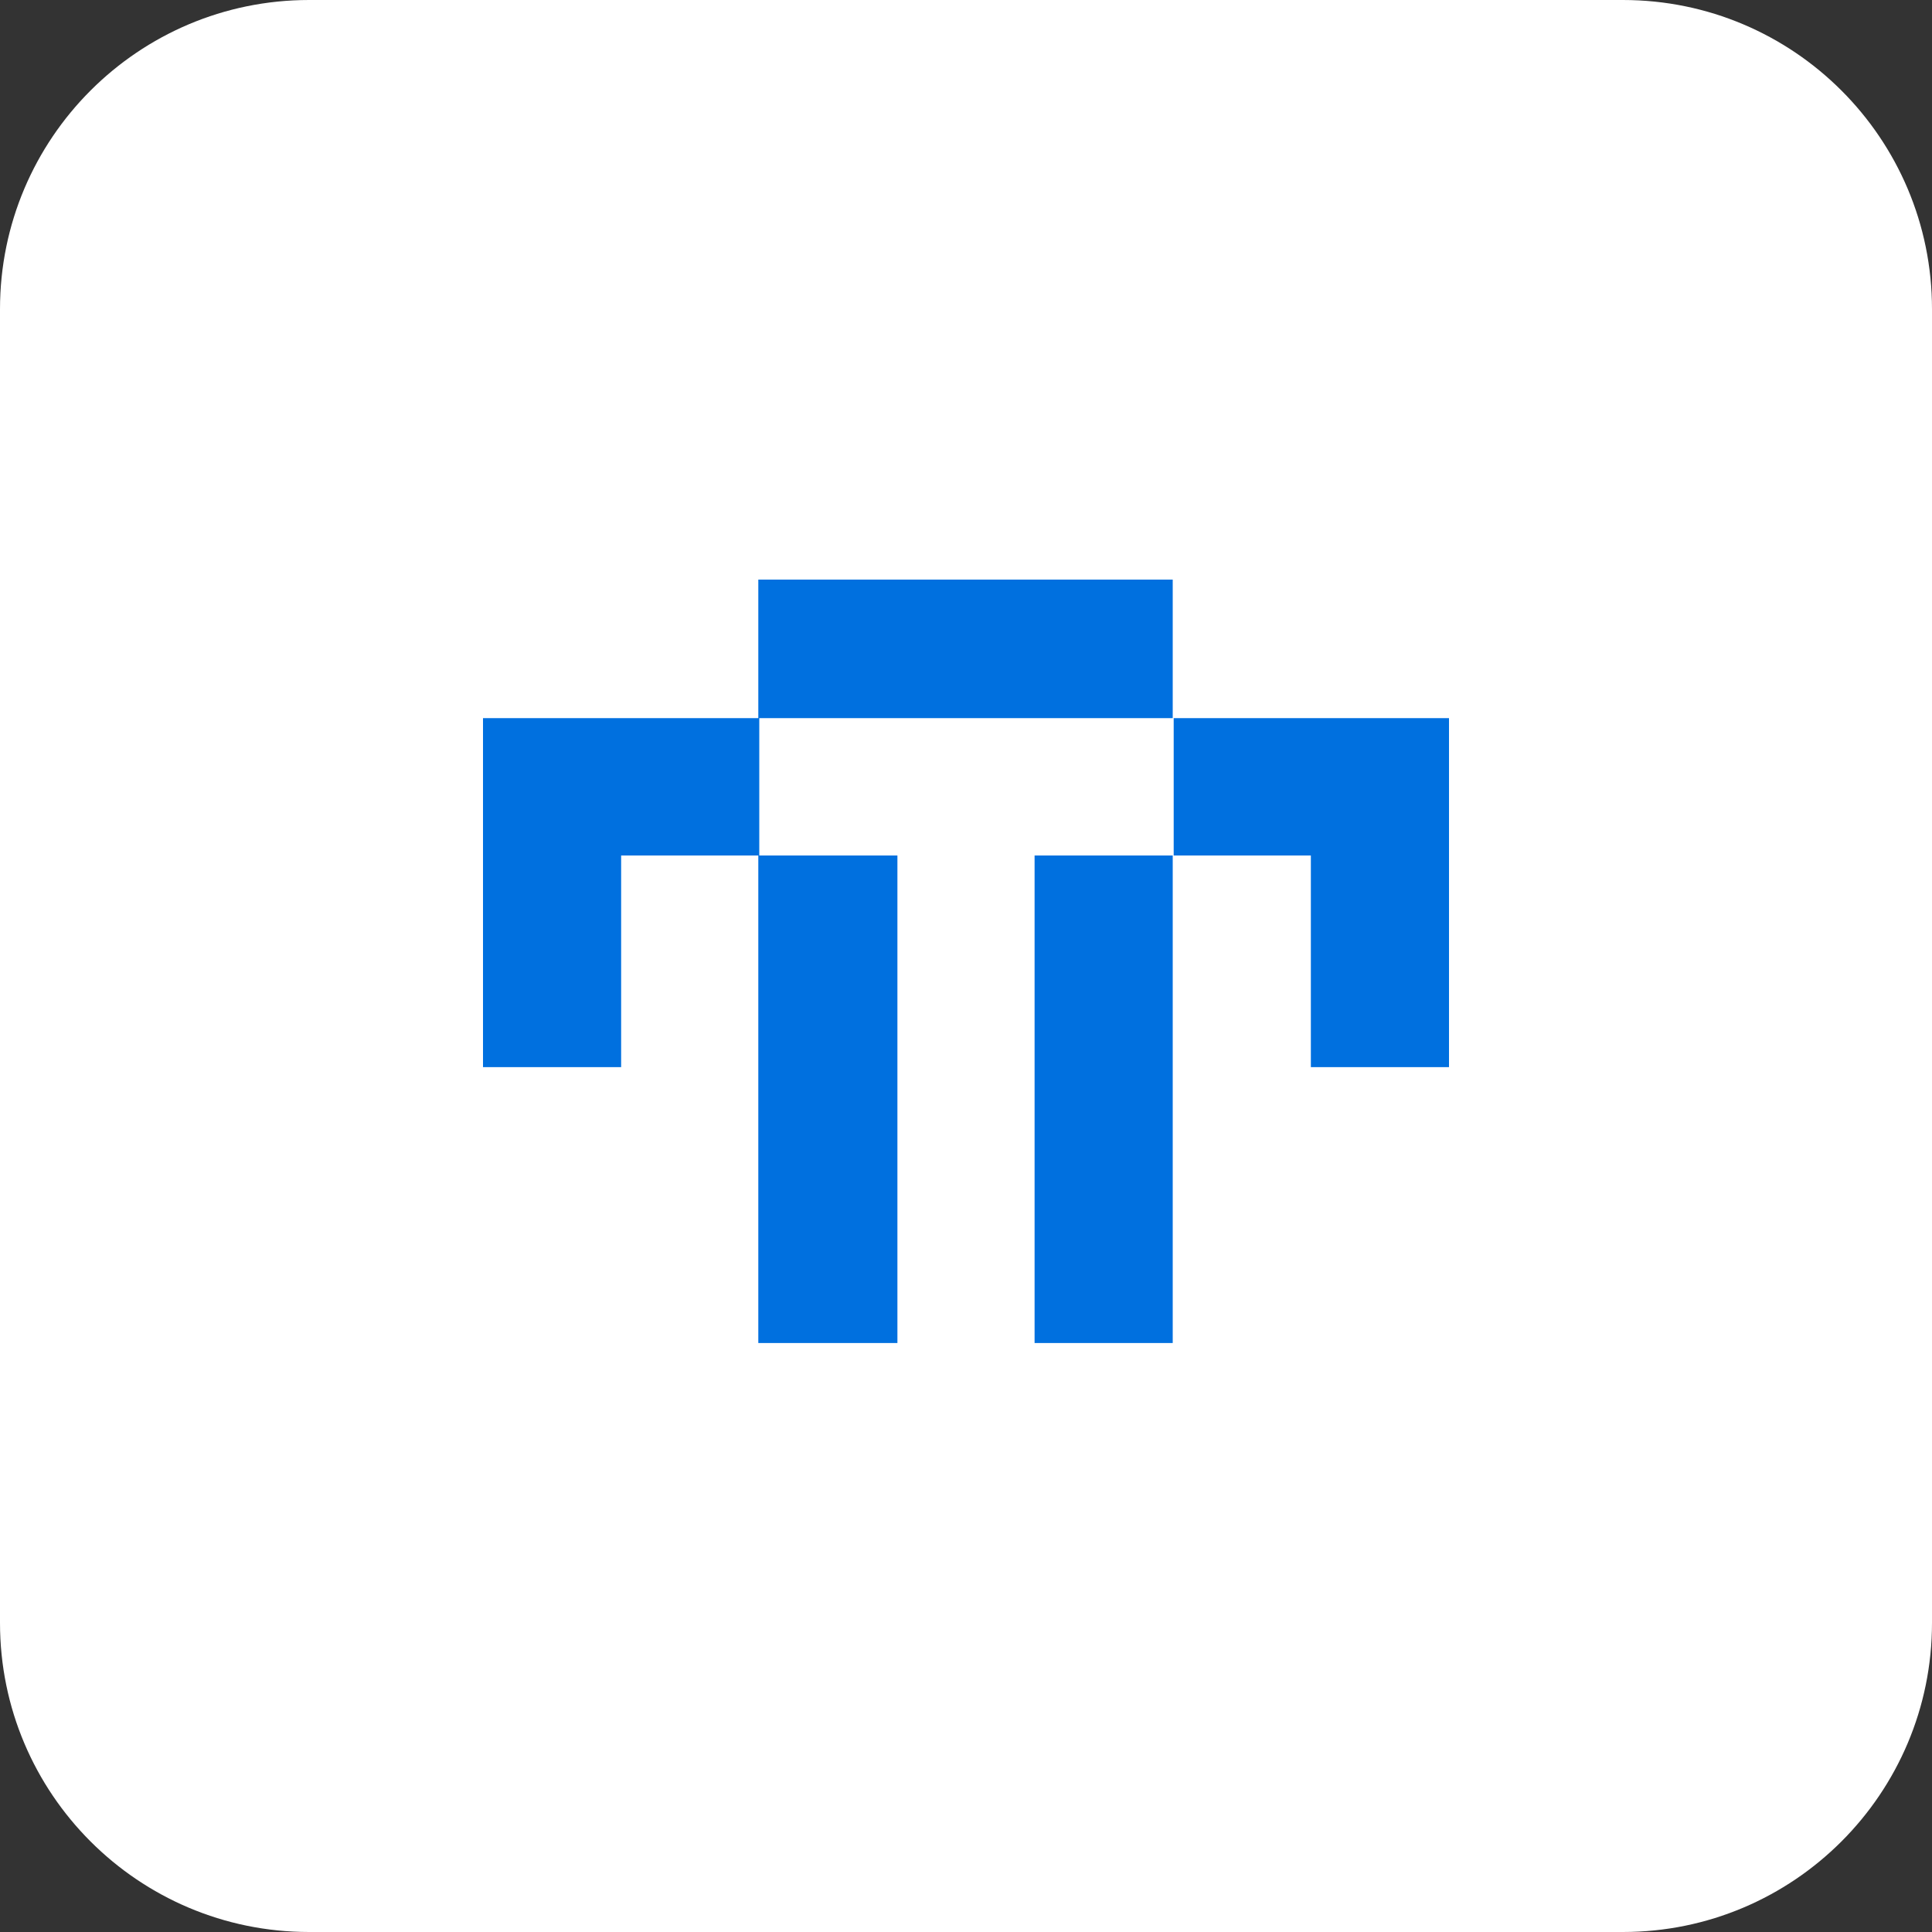
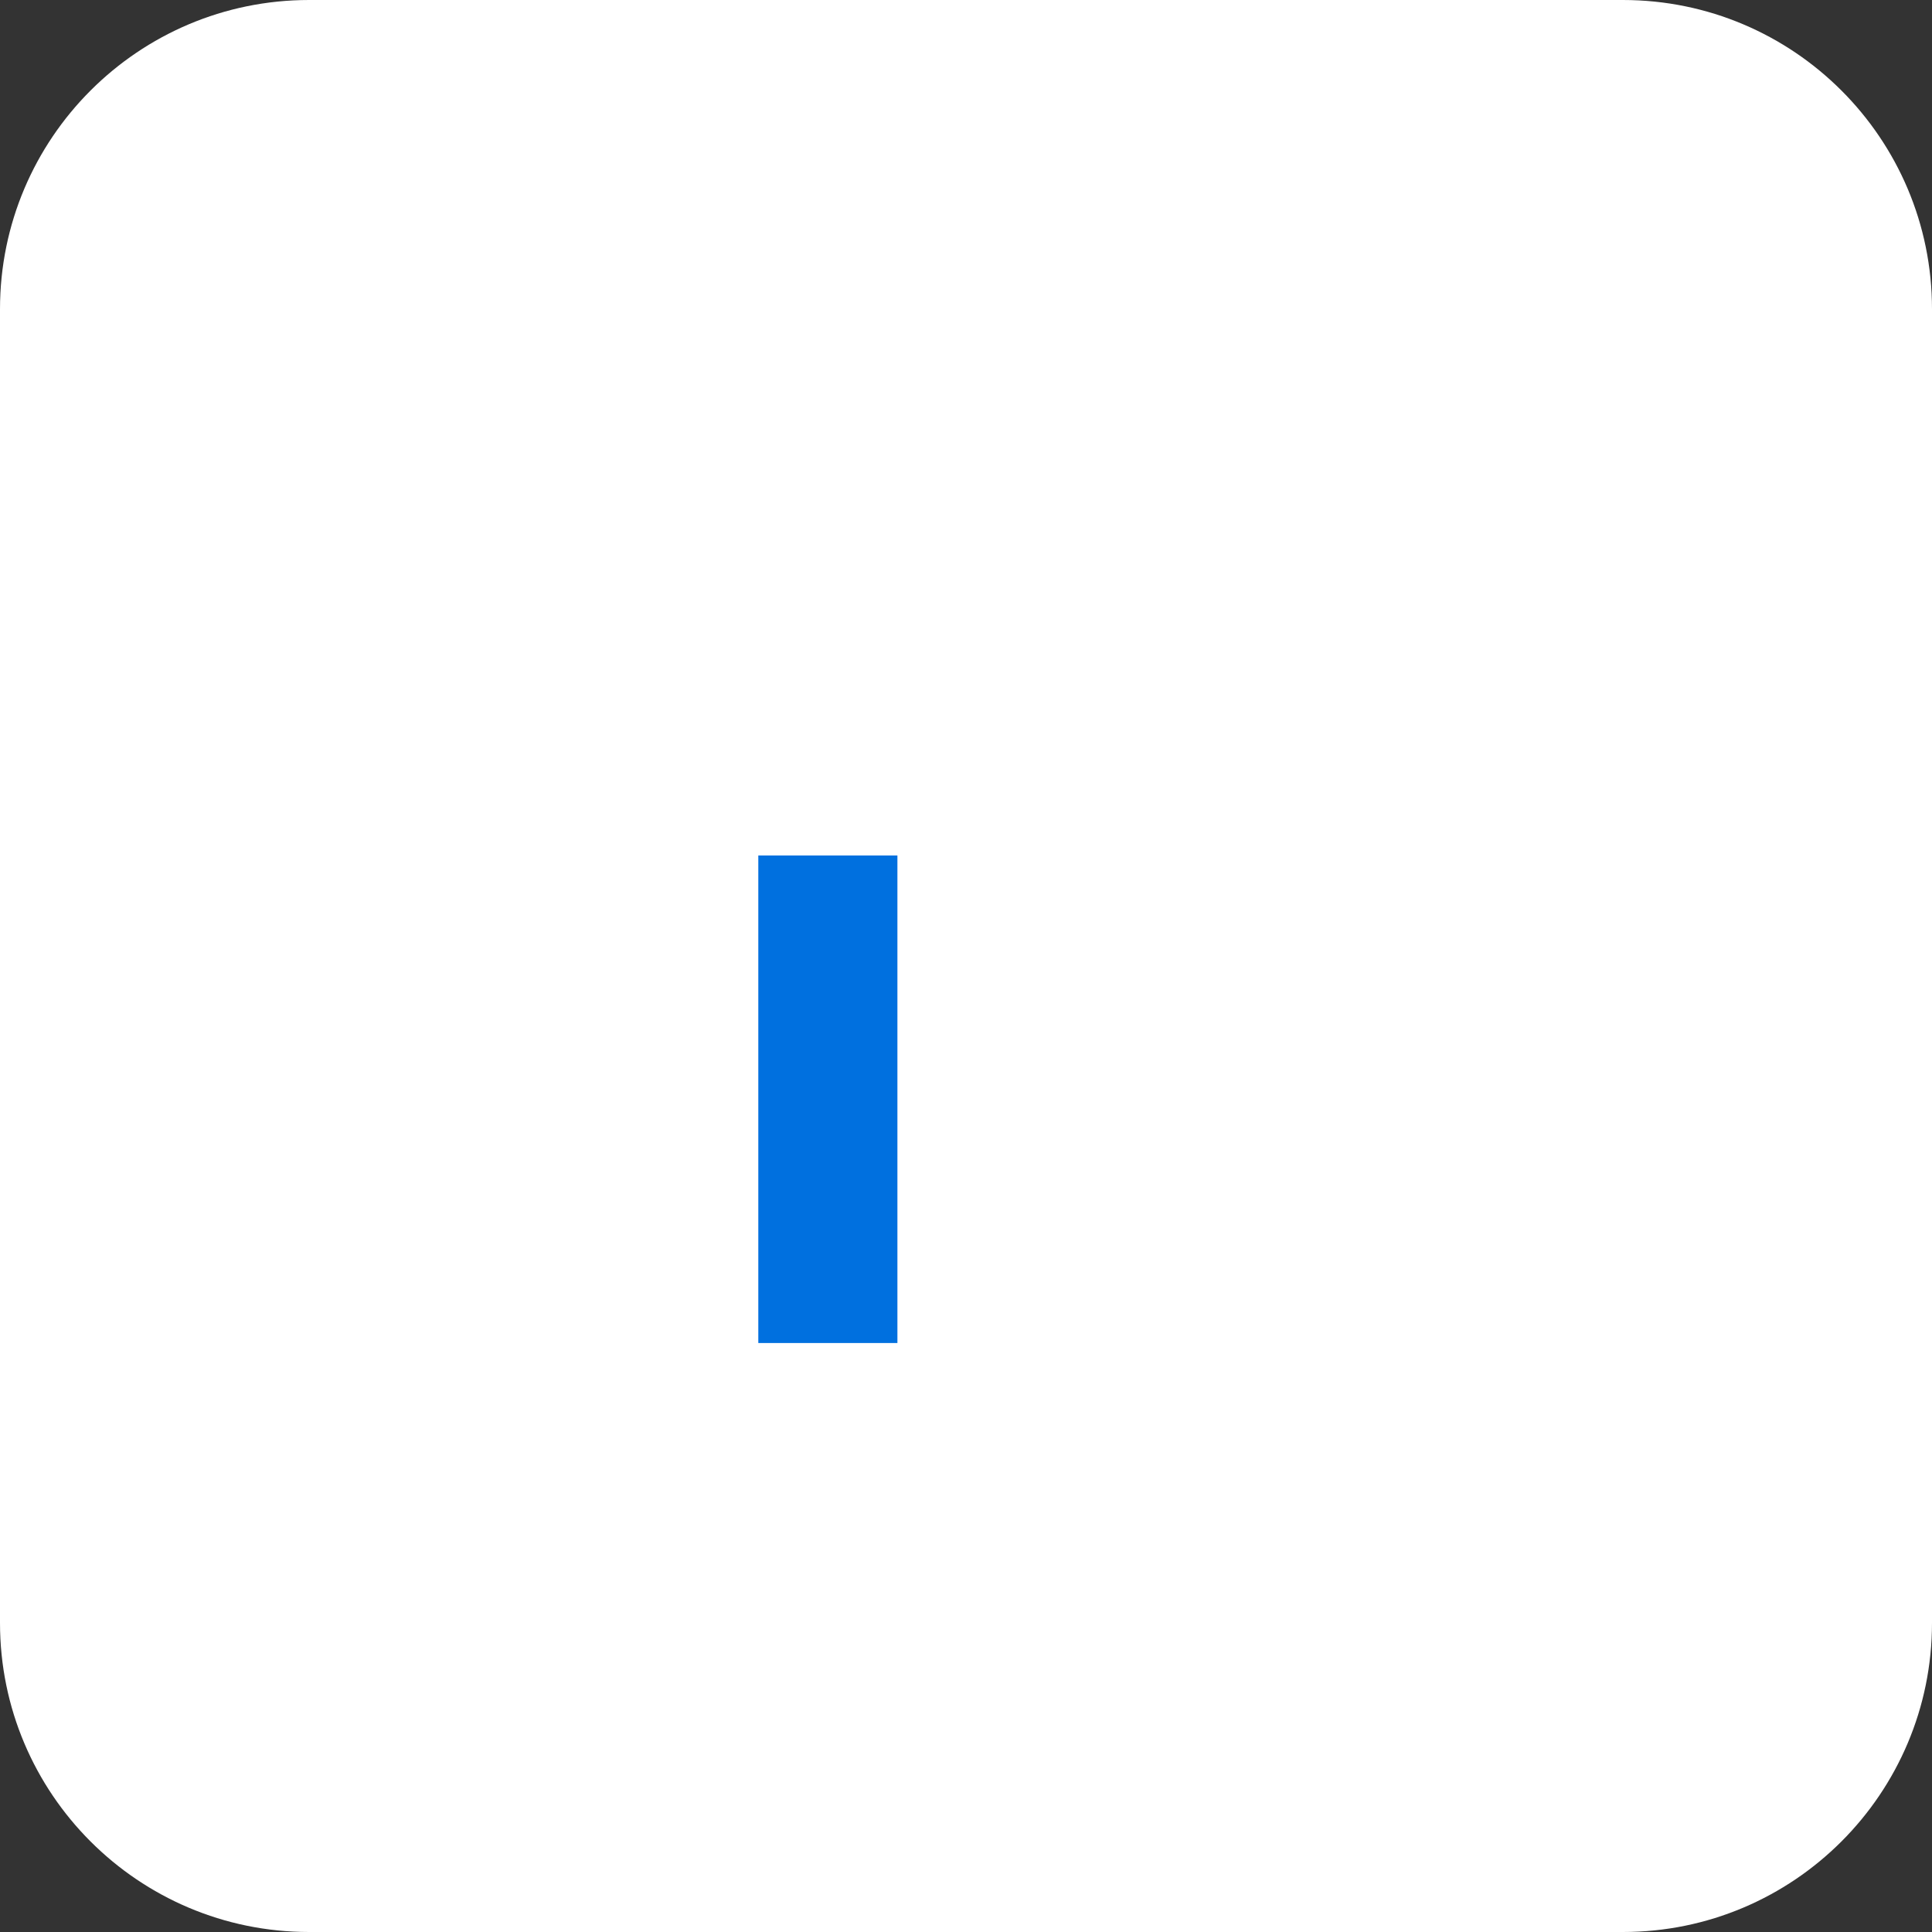
<svg xmlns="http://www.w3.org/2000/svg" fill="none" viewBox="0 0 96 96">
  <rect x="0" y="0" width="96" height="96" fill="#333333" stroke="none" />
  <path fill="#fff" d="M80.64 0H15.36C6.877 0 0 6.877 0 15.36v65.28C0 89.123 6.877 96 15.36 96h65.28C89.123 96 96 89.123 96 80.64V15.36C96 6.877 89.123 0 80.64 0Z" />
-   <path fill="#0070DF" d="M58.272 42.509h-6.864v24.225h6.864V42.51ZM65.136 42.509v10.517H72V35.683H58.32v6.826h6.816ZM24 35.683v17.343h6.864V42.509h6.864v-6.826H24ZM58.272 28.8H37.68v6.883h20.592V28.8Z" />
  <path fill="#0070DF" d="M44.592 42.509H37.68v24.225h6.912V42.51Z" />
</svg>